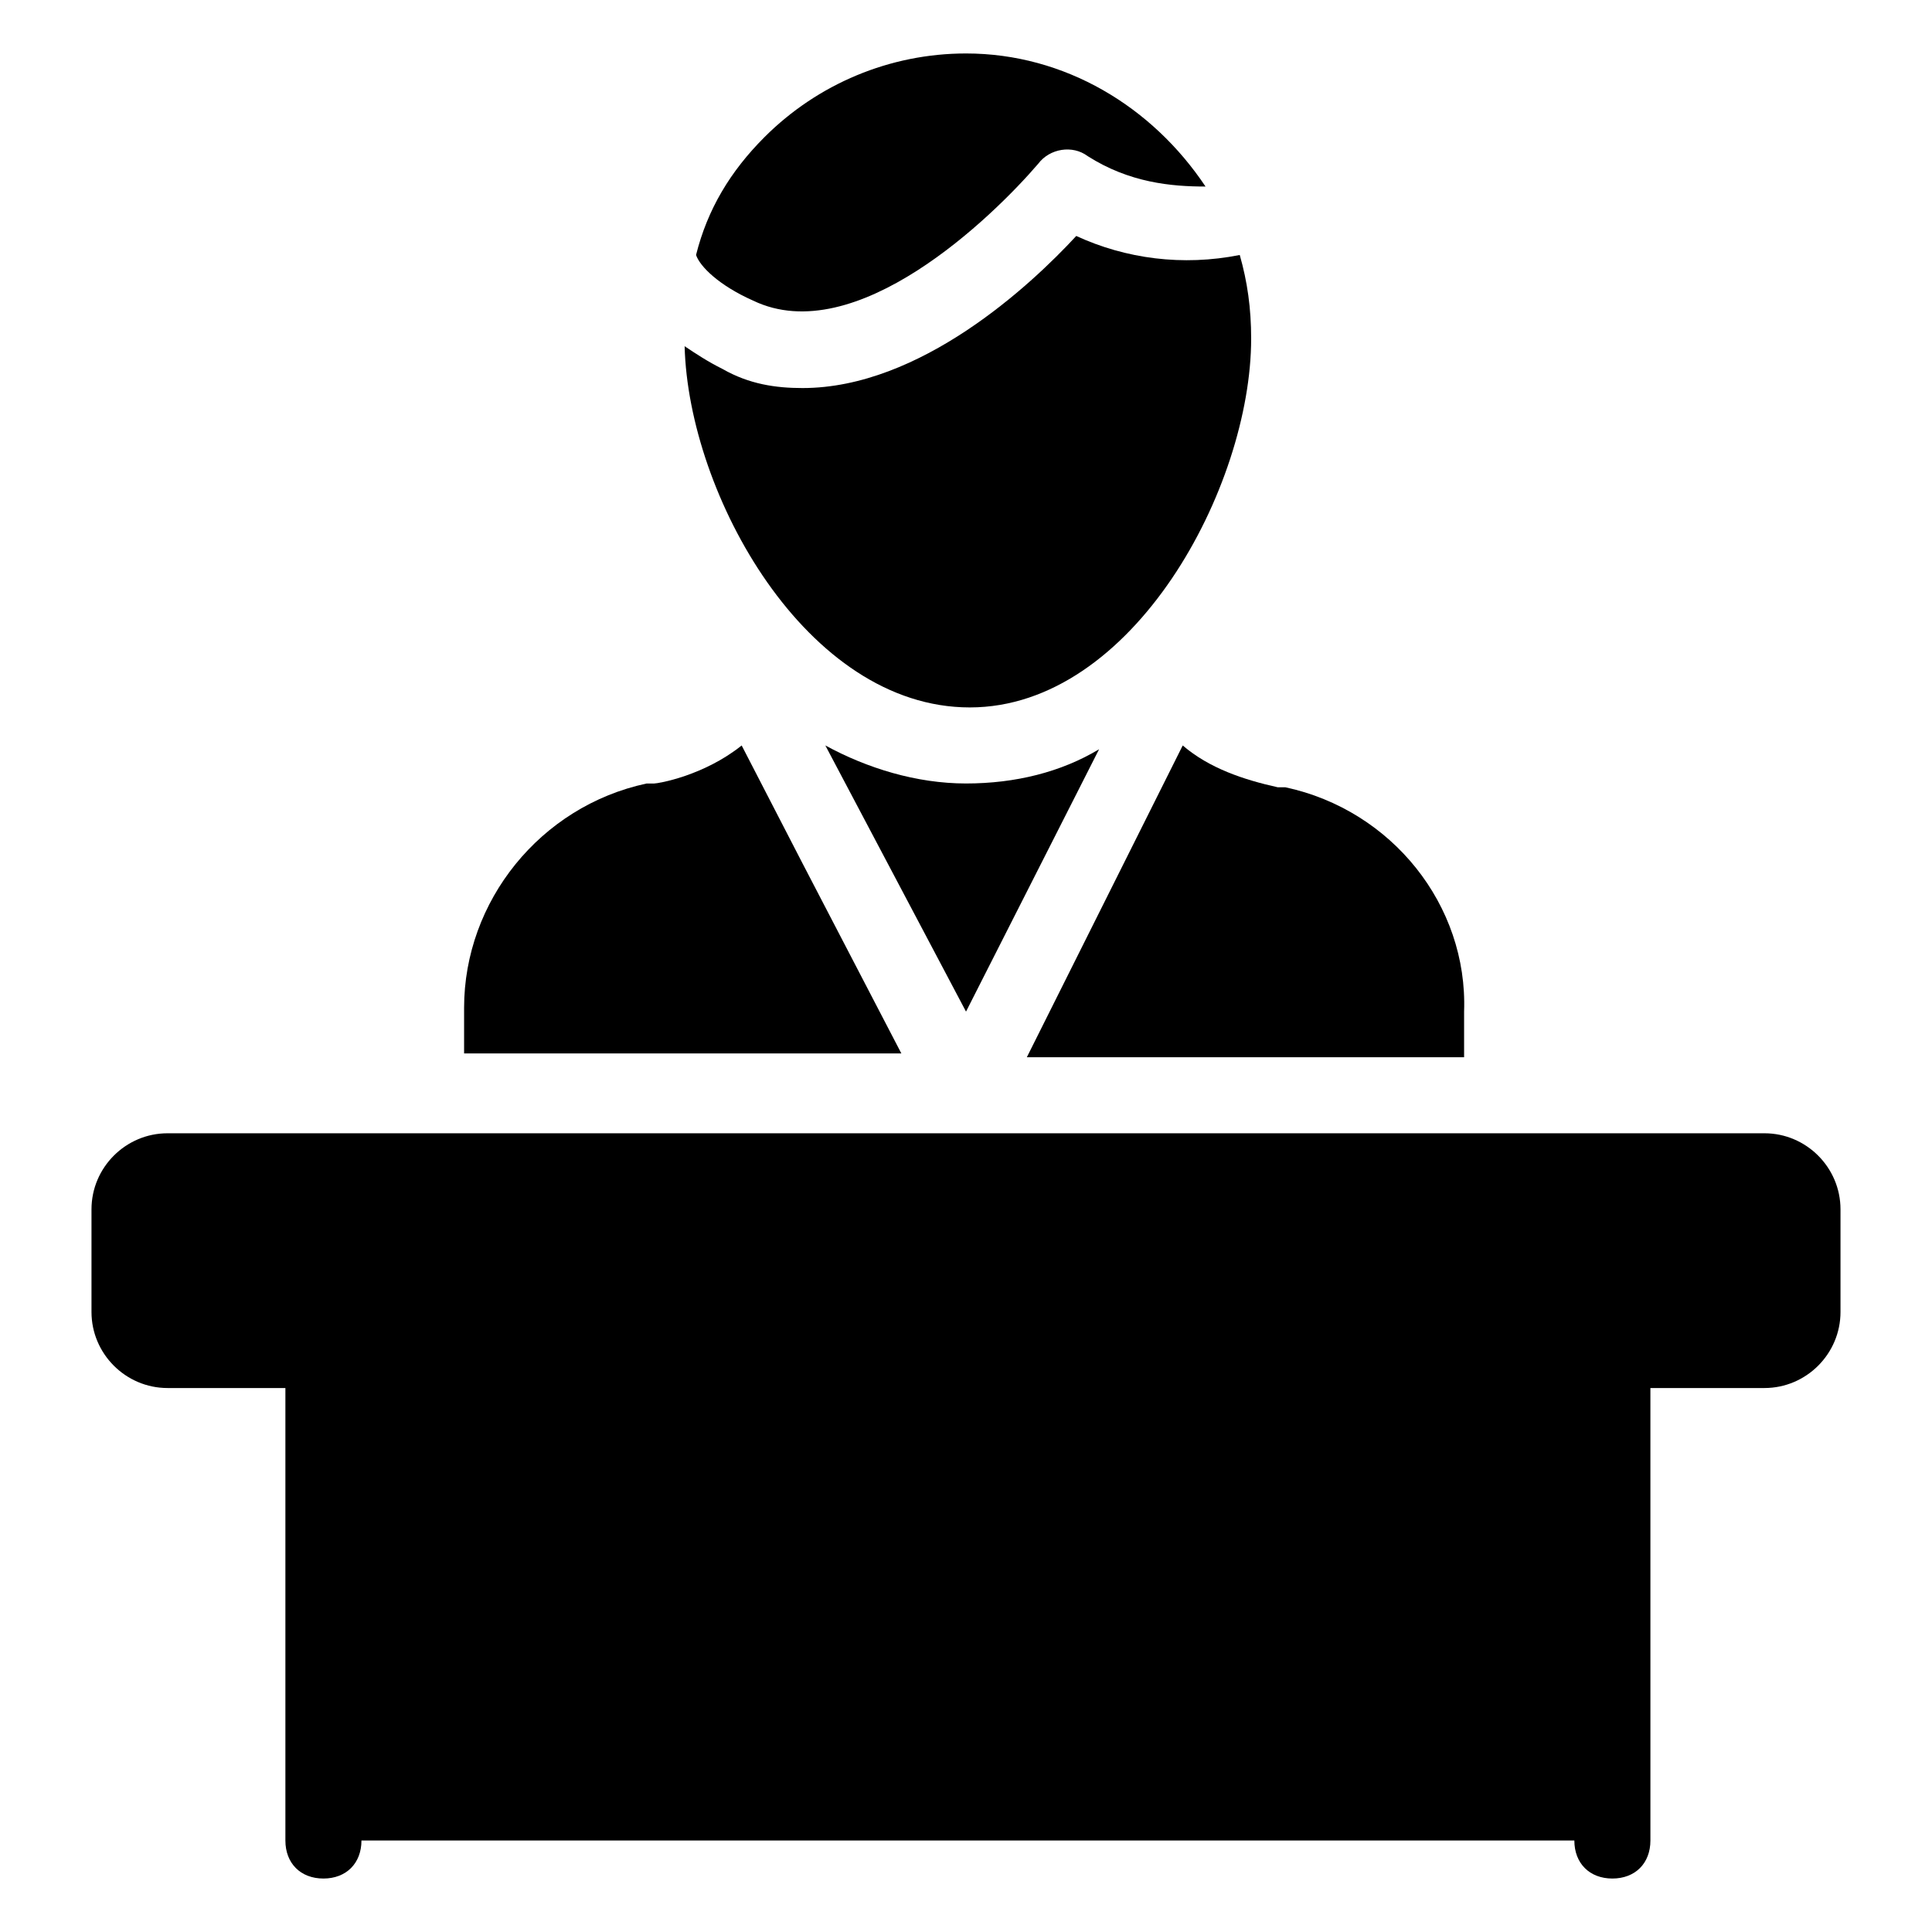
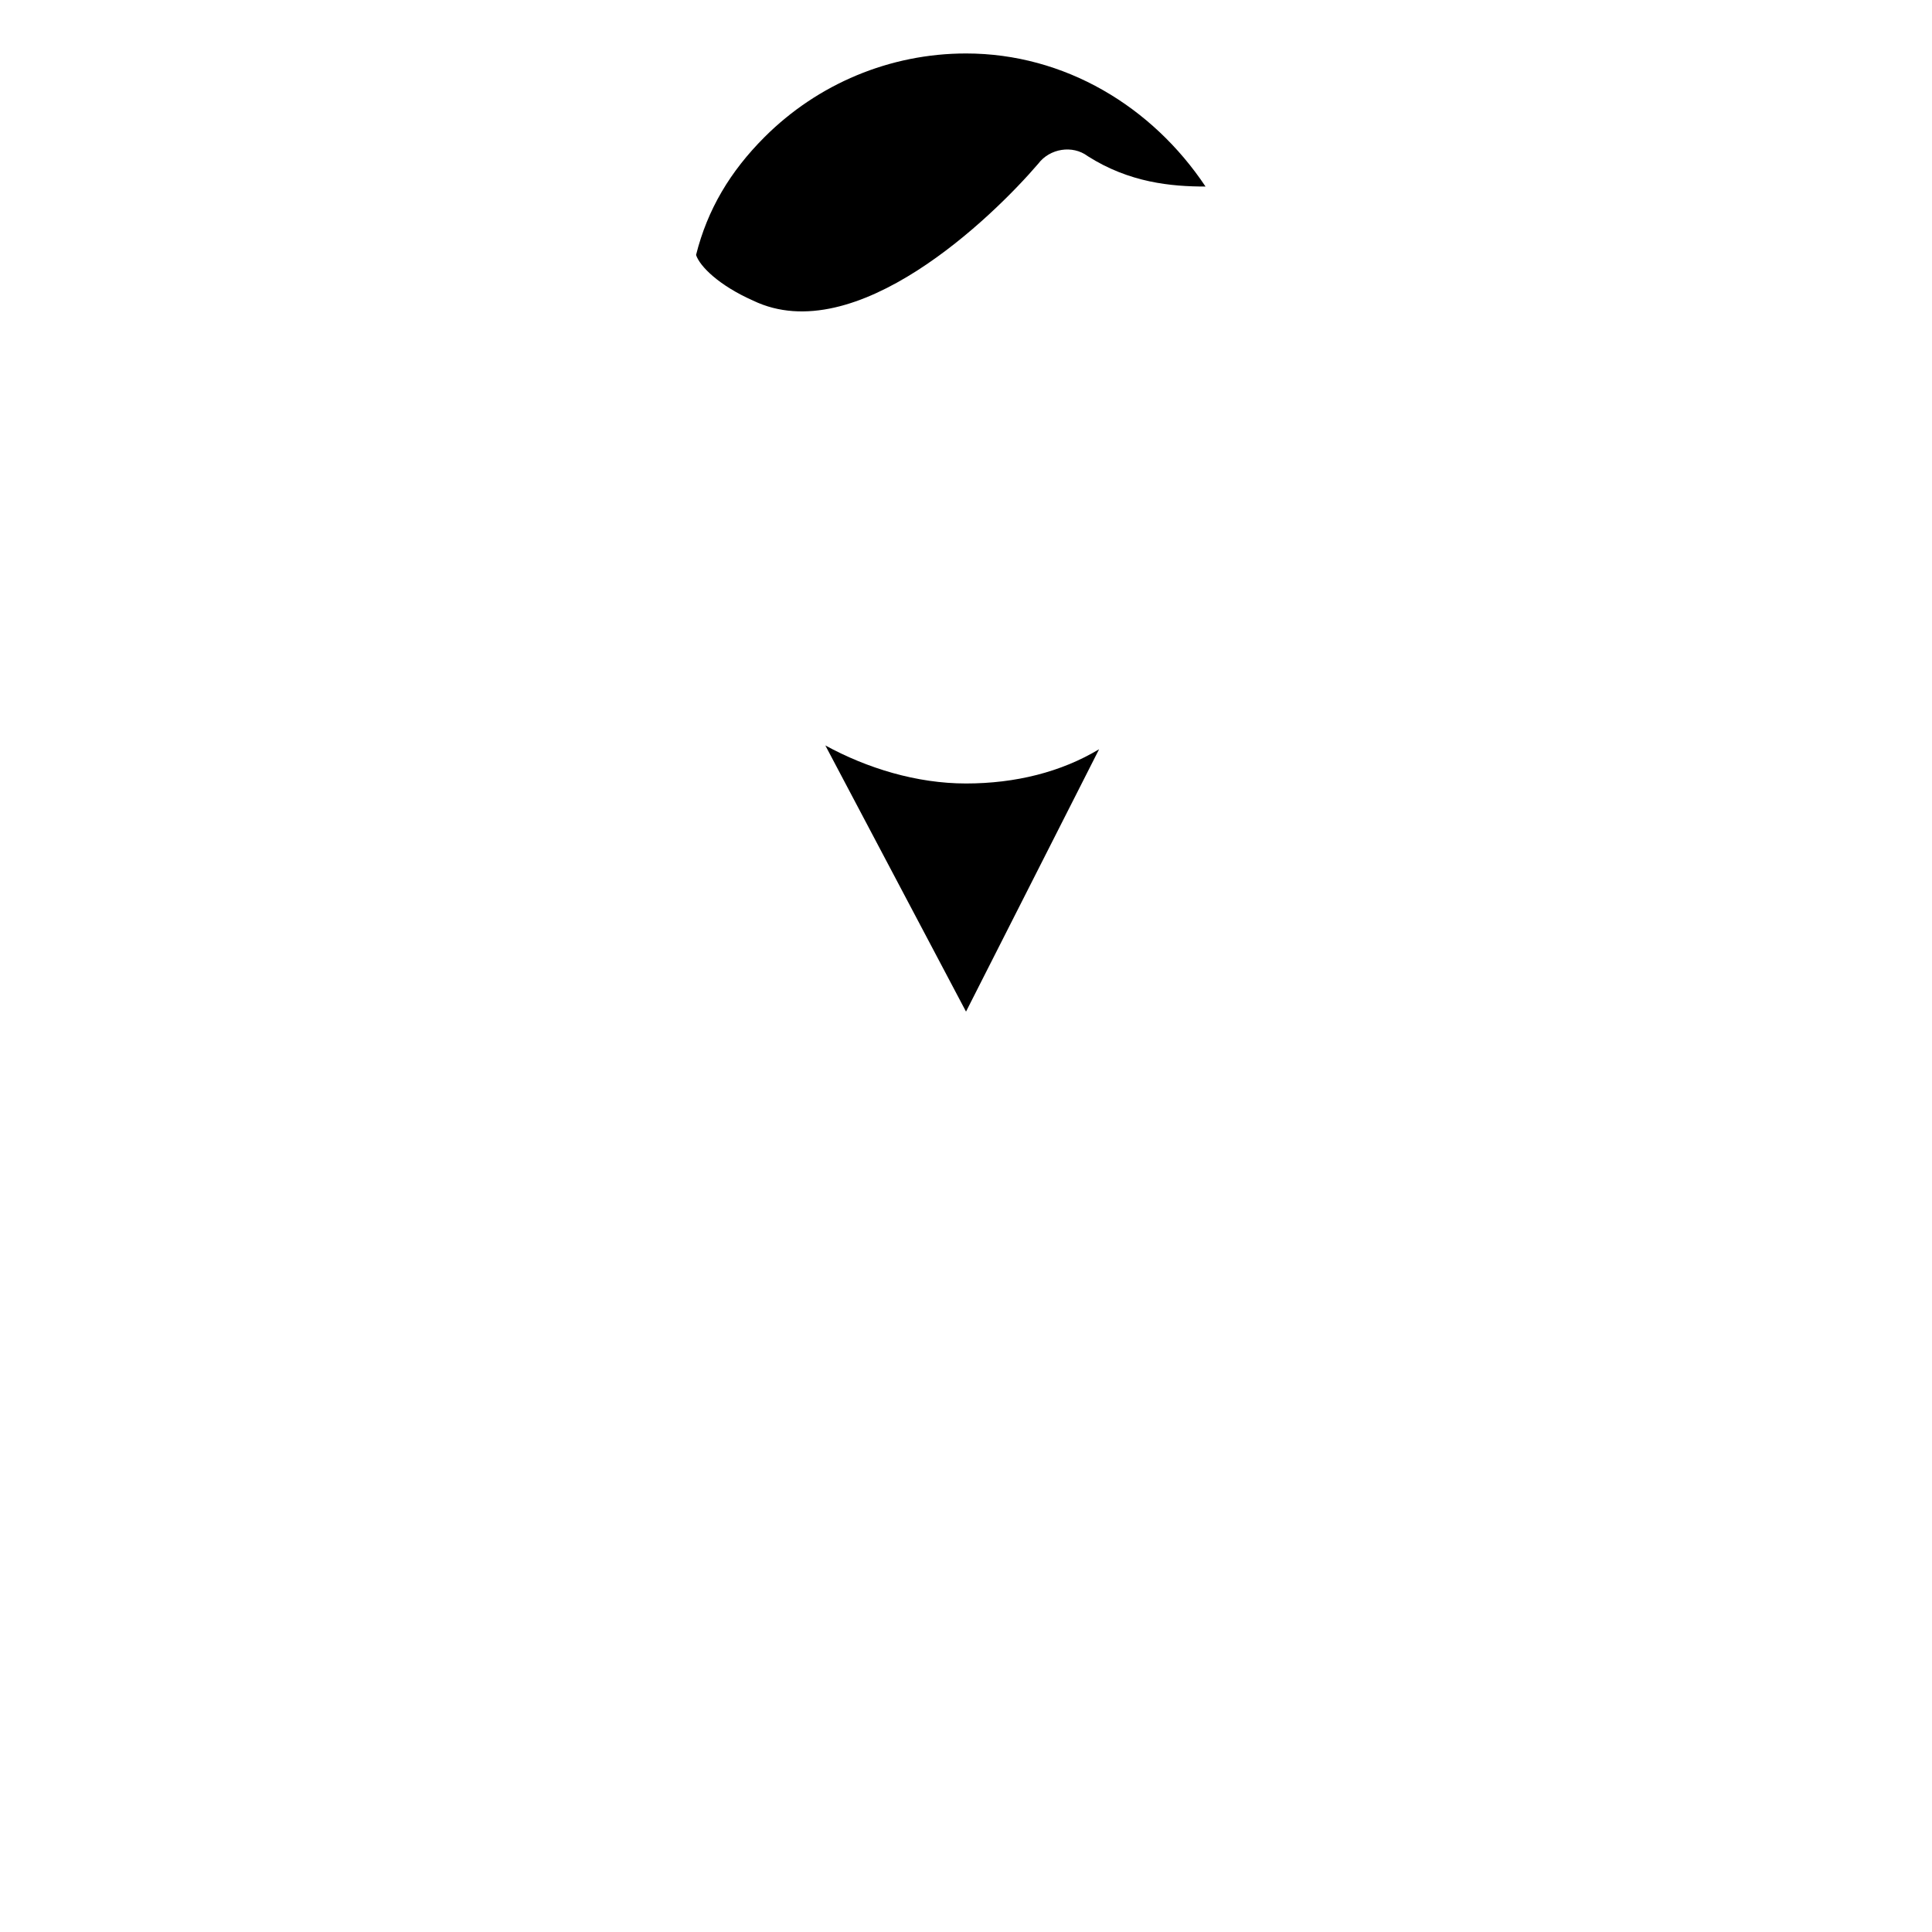
<svg xmlns="http://www.w3.org/2000/svg" fill="#000000" width="800px" height="800px" version="1.1" viewBox="144 144 512 512">
  <g>
    <path d="m400 158.17c-20.152 0-39.297 8.062-53.402 22.168-9.07 9.07-15.113 19.145-18.137 31.234 1.008 3.023 6.047 8.062 15.113 12.09 27.207 13.098 63.48-22.168 75.57-36.273 3.023-4.031 9.07-5.039 13.098-2.016 11.082 7.055 22.168 8.062 31.234 8.062-14.105-21.16-37.281-35.266-63.477-35.266z" />
-     <path d="m475.57 233.74c0-8.062-1.008-15.113-3.023-22.168-15.113 3.023-30.23 1.008-43.328-5.039-12.09 13.098-41.312 40.305-72.547 40.305-7.055 0-14.105-1.008-21.16-5.039-4.031-2.016-7.055-4.031-10.078-6.047 1.008 39.297 32.242 95.723 75.57 95.723 43.328 0.004 74.566-58.438 74.566-97.734z" />
    <path d="m435.27 342.56c-10.078 6.047-22.168 9.07-35.266 9.07s-26.199-4.031-37.281-10.078l37.281 70.535z" />
-     <path d="m356.67 372.79-16.121-31.234c-10.078 8.062-22.168 10.078-23.176 10.078h-2.016c-28.215 6.047-48.367 31.234-48.367 59.449v12.09h115.88z" />
-     <path d="m484.64 352.64h-2.016c-9.07-2.016-18.137-5.039-25.191-11.082l-41.312 82.625h115.88v-12.09c1.012-28.219-19.141-53.406-47.355-59.453z" />
-     <path d="m631.75 491.69v-27.207c0-11.082-9.07-20.152-20.152-20.152h-423.2c-11.082 0-20.152 9.07-20.152 20.152v27.207c0 11.082 9.07 20.152 20.152 20.152h31.234v119.91c0 6.047 4.031 10.078 10.078 10.078 6.047 0 10.078-4.031 10.078-10.078h321.43c0 6.047 4.031 10.078 10.078 10.078s10.078-4.031 10.078-10.078l-0.004-119.91h30.227c11.086 0 20.152-9.066 20.152-20.152z" />
  </g>
</svg>